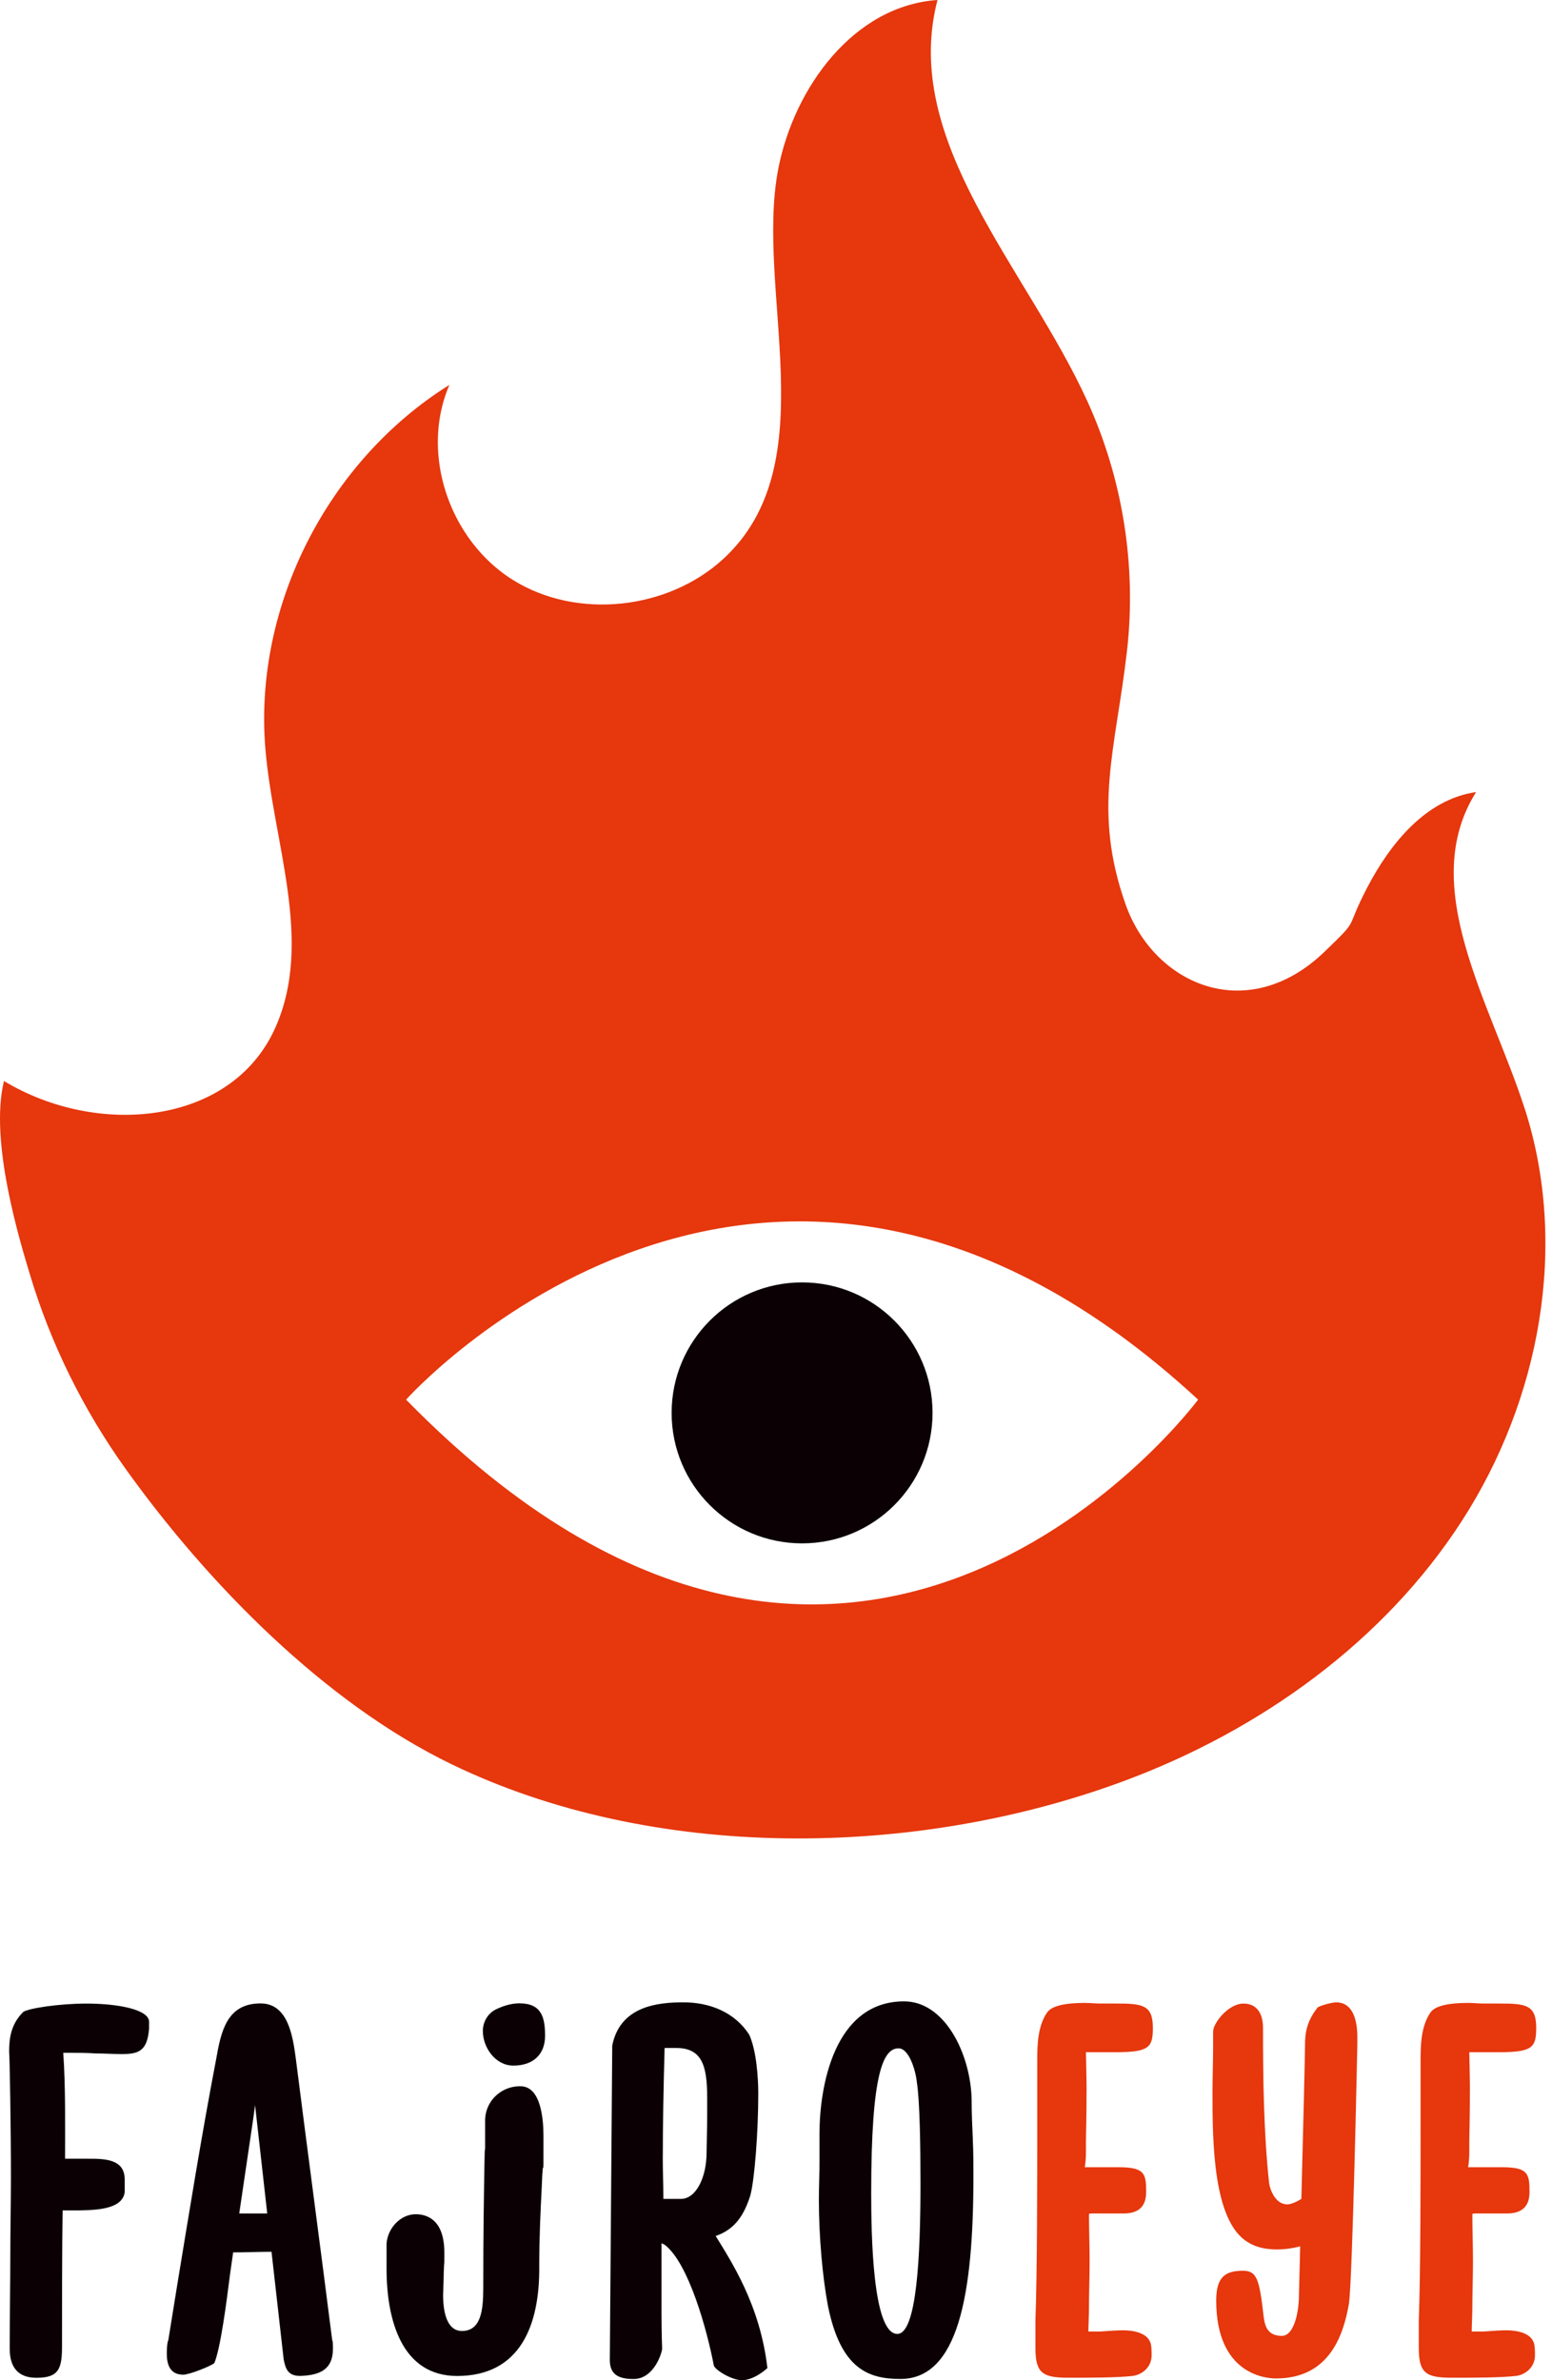
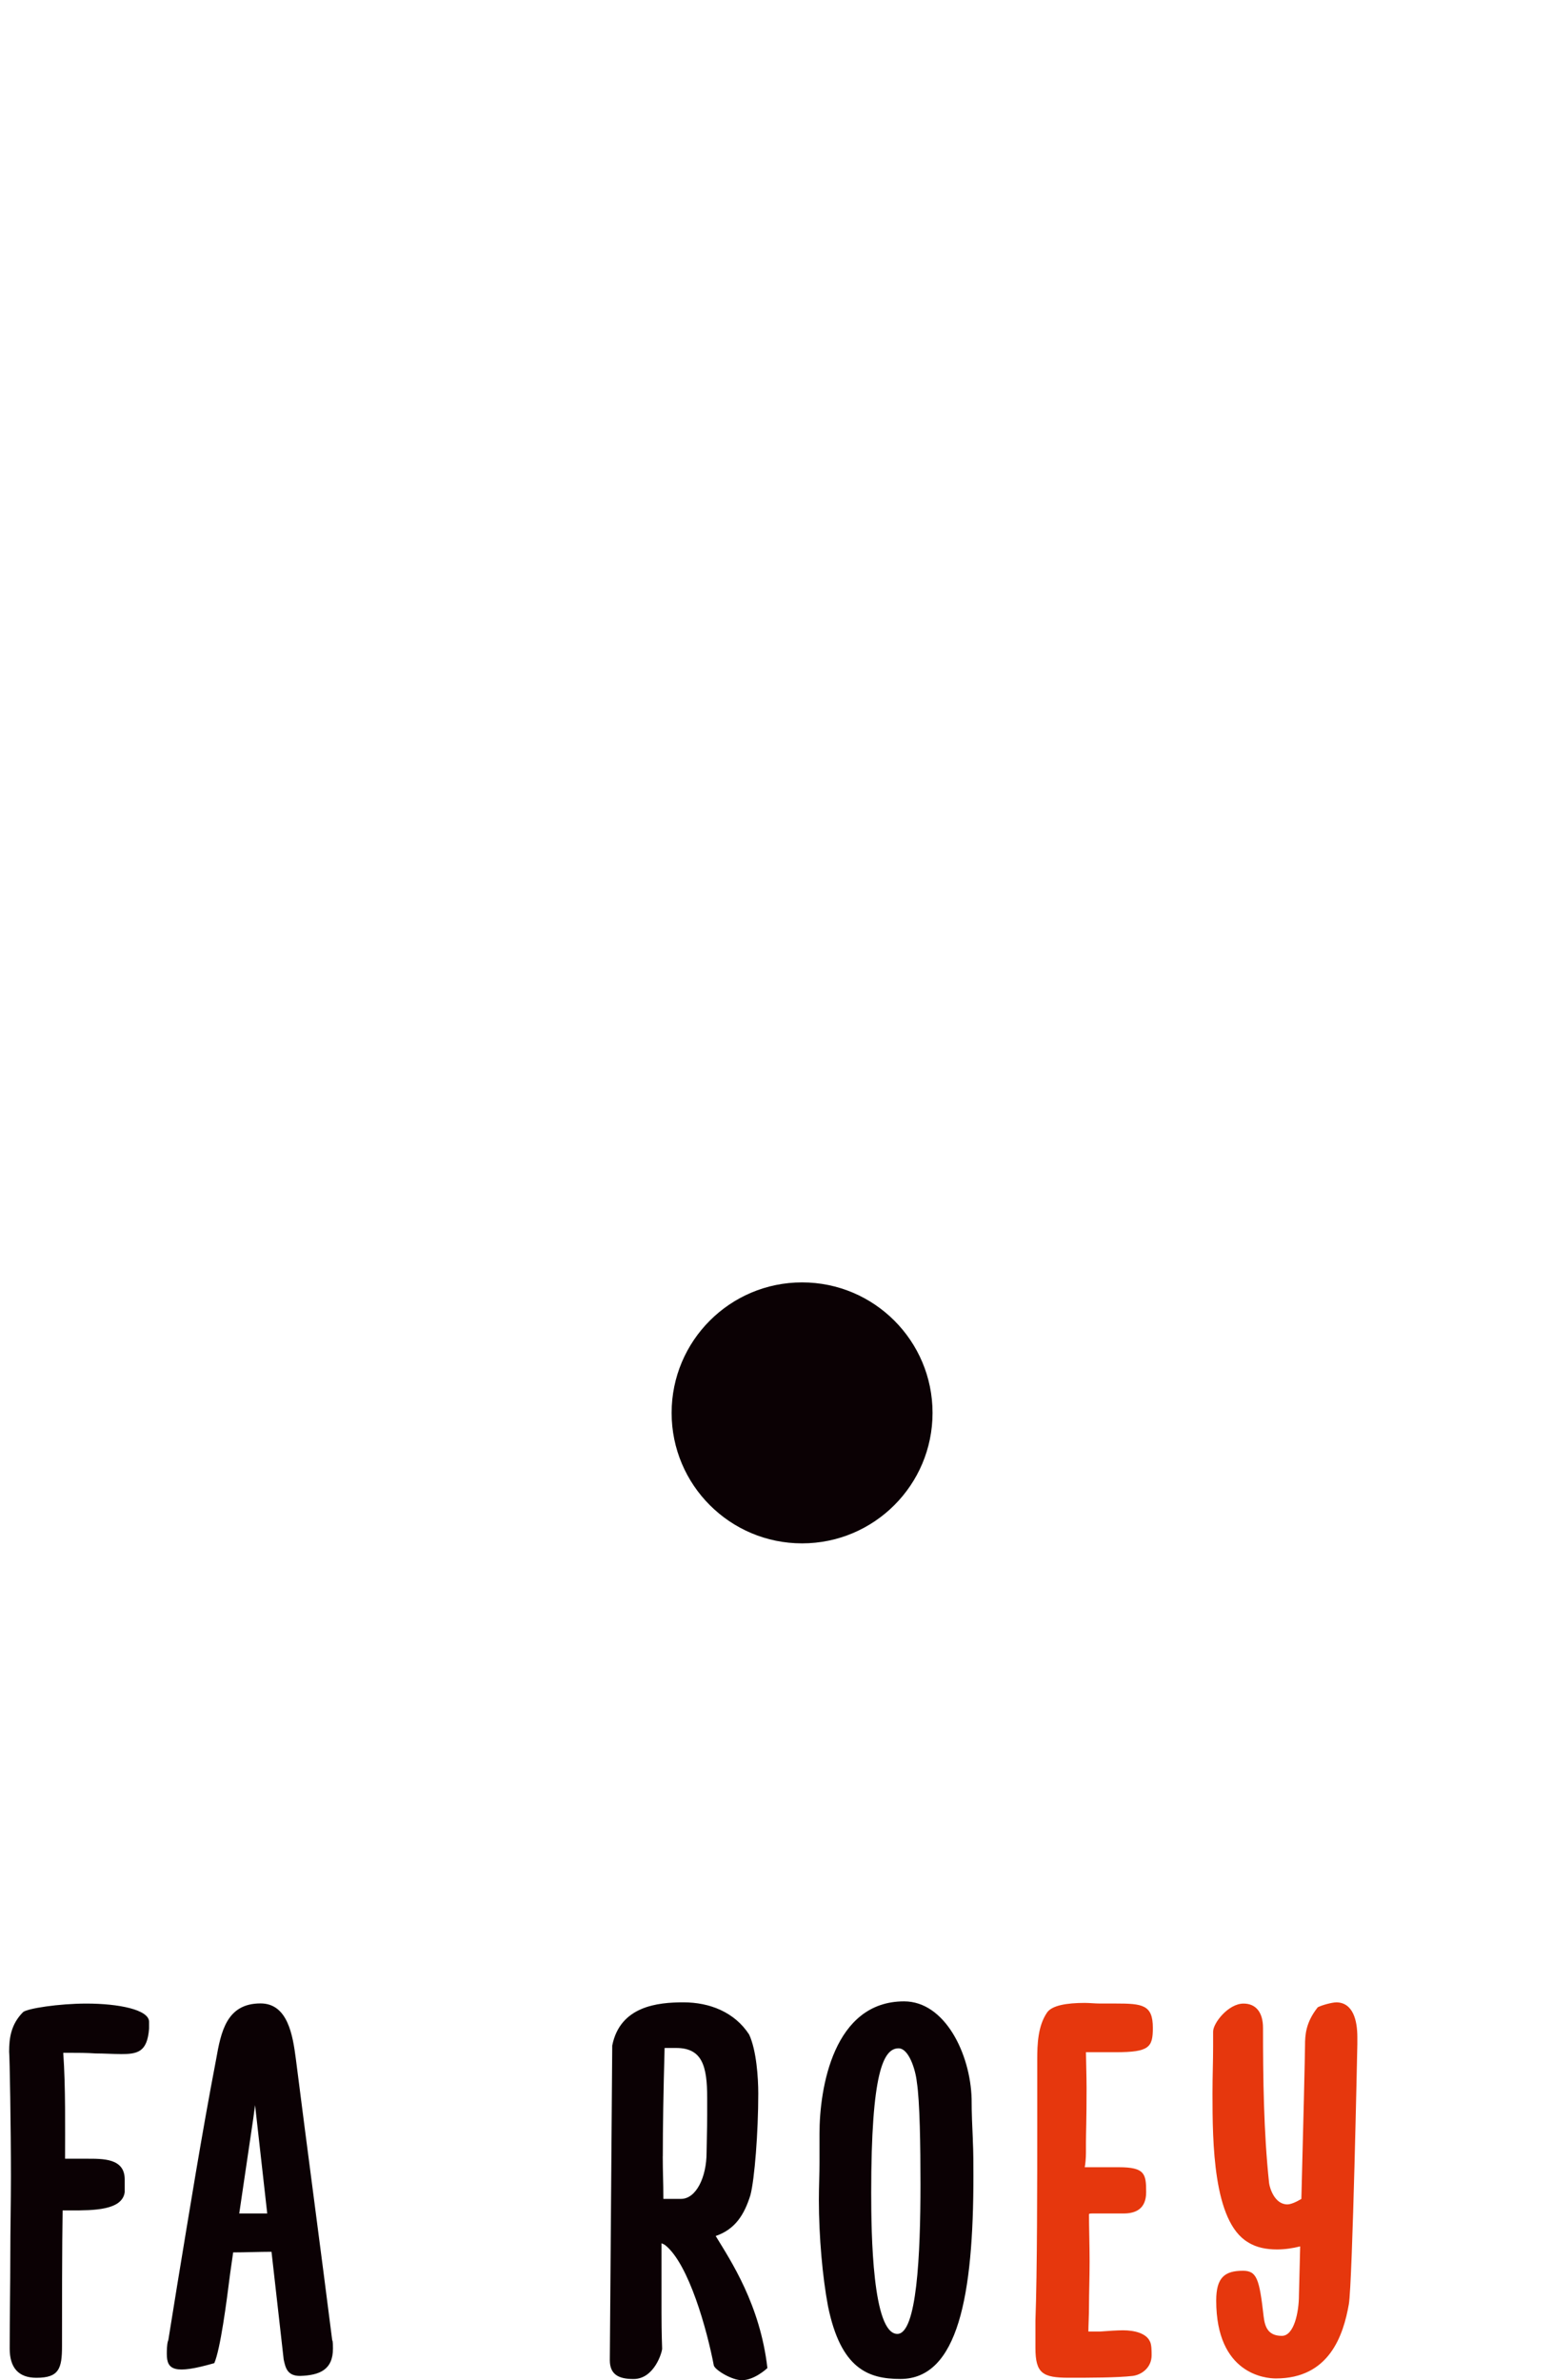
<svg xmlns="http://www.w3.org/2000/svg" width="120" height="184" viewBox="0 0 120 184" fill="none">
-   <path d="M117.89 85.707C115.26 77.532 109.536 68.521 114.132 61.231C110.25 61.785 107.484 65.209 105.698 68.64C103.917 72.072 105.216 70.868 102.418 73.567C96.476 79.298 89.23 76.153 87.026 69.9C84.459 62.622 86.249 58.019 87.133 50.366C87.891 43.802 86.823 37.042 84.072 31.012C79.369 20.701 69.637 10.948 72.486 0C66.014 0.442 61.41 6.76 60.183 13.017C58.333 22.459 63.953 35.835 55.918 43.212C51.642 47.138 44.635 47.919 39.685 44.85C38.633 44.197 37.7 43.376 36.907 42.439C33.973 38.975 32.945 33.918 34.747 29.753C25.333 35.643 19.645 46.839 20.51 57.772C21.092 65.109 24.308 72.797 21.255 79.517C17.86 86.994 7.533 87.931 0.307 83.567C-0.845 88.238 1.562 96.018 2.312 98.52C3.926 103.909 6.469 109.031 9.761 113.618C16.102 122.454 25.081 131.609 34.874 136.364C50.438 143.917 70.705 143.705 86.938 137.667C97.476 133.749 107.045 126.874 113.068 117.516C119.09 108.158 121.286 96.249 117.89 85.695V85.707ZM31.399 108.198C31.399 108.198 59.071 77.194 92.638 108.198C92.638 108.198 66.245 143.813 31.399 108.198Z" fill="#E6370D" />
  <path d="M62.016 119.309C67.588 119.309 72.104 114.793 72.104 109.222C72.104 103.651 67.588 99.134 62.016 99.134C56.445 99.134 51.929 103.651 51.929 109.222C51.929 114.793 56.445 119.309 62.016 119.309Z" fill="#0B0104" />
  <path d="M9.315 158.787C8.749 158.787 8.043 158.739 7.386 158.739C6.68 158.691 6.066 158.691 5.409 158.691H4.891C5.078 161.326 5.03 164.618 5.03 166.878H6.676C7.948 166.878 9.642 166.83 9.642 168.476V169.465C9.454 170.875 7.194 170.875 5.501 170.875H4.843C4.795 173.414 4.795 179.154 4.795 181.366C4.795 183.107 4.56 183.813 2.818 183.813C1.407 183.813 0.75 183.012 0.75 181.557C0.75 178.97 0.797 176.619 0.797 174.359C0.797 172.29 0.845 170.266 0.845 168.245C0.845 164.435 0.75 158.978 0.706 158.6C0.706 157.563 0.845 156.483 1.786 155.543C2.117 155.26 4.56 154.885 6.68 154.885C9.171 154.885 11.527 155.355 11.527 156.296V156.814C11.387 158.648 10.634 158.791 9.315 158.791V158.787Z" fill="#0B0104" />
-   <path d="M25.744 181.553C25.744 183.199 24.708 183.621 23.205 183.669C22.217 183.669 22.077 183.059 21.934 182.398L20.993 174.072C20.053 174.072 18.968 174.12 18.028 174.12L17.793 175.766C17.51 178.022 17.04 181.601 16.569 182.681C16.286 182.916 14.64 183.574 14.17 183.574C13.464 183.574 12.898 183.199 12.898 181.975C12.898 181.692 12.898 181.318 12.994 180.891V181.031L13.7 176.655C14.64 170.963 15.581 165.08 16.709 159.202C17.083 157.085 17.51 154.873 20.144 154.873C22.261 154.873 22.639 157.364 22.874 159.154C23.767 166.208 24.803 173.924 25.696 180.983V180.887C25.744 181.075 25.744 181.31 25.744 181.545V181.553ZM20.662 171.111L19.722 162.737L19.582 163.773L18.498 171.111H20.662Z" fill="#0B0104" />
-   <path d="M40.247 161.278C41.845 161.278 42.021 163.881 42.021 165.132C42.021 169.907 42.021 165.543 41.881 169.205C41.785 171.107 41.694 173.008 41.694 175.188C41.742 179.731 40.235 183.673 35.345 183.673C31.064 183.673 29.888 179.361 29.888 175.375V173.438C29.98 172.231 30.968 171.17 32.144 171.17C32.85 171.17 34.356 171.445 34.356 174.132C34.356 175.431 34.356 174.443 34.309 175.698C34.309 176.256 34.261 177.181 34.261 177.412C34.261 178.711 34.544 180.194 35.719 180.194C37.178 180.194 37.365 178.619 37.365 176.902C37.365 172.498 37.413 169.763 37.461 167.073C37.509 164.522 37.509 168.277 37.509 164.522C37.509 164.311 37.505 164.088 37.509 163.861C37.541 162.466 38.669 161.338 40.08 161.278C40.135 161.278 40.195 161.278 40.251 161.278H40.247Z" fill="#0B0104" />
+   <path d="M25.744 181.553C25.744 183.199 24.708 183.621 23.205 183.669C22.217 183.669 22.077 183.059 21.934 182.398L20.993 174.072C20.053 174.072 18.968 174.12 18.028 174.12L17.793 175.766C17.51 178.022 17.04 181.601 16.569 182.681C13.464 183.574 12.898 183.199 12.898 181.975C12.898 181.692 12.898 181.318 12.994 180.891V181.031L13.7 176.655C14.64 170.963 15.581 165.08 16.709 159.202C17.083 157.085 17.51 154.873 20.144 154.873C22.261 154.873 22.639 157.364 22.874 159.154C23.767 166.208 24.803 173.924 25.696 180.983V180.887C25.744 181.075 25.744 181.31 25.744 181.545V181.553ZM20.662 171.111L19.722 162.737L19.582 163.773L18.498 171.111H20.662Z" fill="#0B0104" />
  <path d="M52.842 154.789C54.867 154.789 56.796 155.543 57.924 157.28C58.49 158.504 58.629 160.62 58.629 161.844C58.629 164.809 58.346 168.476 58.019 169.7C57.549 171.206 56.844 172.334 55.337 172.852C56.513 174.781 58.773 178.169 59.335 183.059C59.239 183.155 58.298 184 57.358 184C56.605 184 55.333 183.247 55.194 182.872C54.675 180.142 53.264 175.016 51.431 173.558C51.292 173.462 51.148 173.418 51.148 173.418V178.827C51.148 180.377 51.196 181.557 51.196 181.557C51.196 181.84 50.586 183.908 48.984 183.908C47.856 183.908 47.151 183.578 47.151 182.45L47.338 158.129C47.948 155.072 50.865 154.789 52.842 154.789ZM51.244 166.69C51.244 168.006 51.292 168.62 51.292 169.983H52.655C53.831 169.983 54.632 168.289 54.632 166.408C54.632 165.937 54.679 164.574 54.679 163.538V162.175C54.679 159.728 54.305 158.317 52.28 158.317H51.387C51.292 161.752 51.248 164.478 51.248 166.69H51.244Z" fill="#0B0104" />
  <path d="M75.216 165.407C75.264 166.292 75.264 167.452 75.264 168.241C75.264 177.396 74.088 183.904 69.621 183.904C67.126 183.904 65.009 183.115 64.021 178.281C63.598 176.049 63.315 172.888 63.315 170.054C63.315 169.03 63.363 168.058 63.363 167.125V164.941C63.363 161.41 64.447 154.714 69.904 154.714C73.056 154.714 75.029 158.759 75.125 162.243C75.125 163.359 75.173 164.379 75.22 165.403L75.216 165.407ZM71.171 168.847C71.171 165.965 71.123 162.434 70.888 160.947C70.792 160.019 70.278 158.345 69.477 158.345C68.301 158.345 67.361 160.202 67.361 169.5C67.361 172.661 67.457 180.421 69.382 180.421C70.888 180.421 71.171 174.331 71.171 168.847Z" fill="#0B0104" />
  <path d="M84.013 161.422C84.013 163.869 83.965 164.949 83.965 165.607V166.408C83.965 166.83 83.917 167.348 83.87 167.536H86.504C88.529 167.536 88.62 168.054 88.62 169.465C88.62 170.784 87.775 171.111 86.879 171.111H84.575C84.244 171.111 84.2 171.111 84.2 171.206C84.2 172.195 84.248 173.606 84.248 174.829C84.248 176.053 84.2 177.277 84.2 178.309C84.2 178.966 84.153 179.815 84.153 180.238H85.045C85.703 180.19 86.361 180.142 86.835 180.142C87.728 180.142 88.62 180.377 88.903 180.987C89.043 181.222 89.043 181.74 89.043 182.071C89.043 183.012 88.29 183.578 87.584 183.669C86.361 183.809 84.244 183.809 82.646 183.809C80.625 183.809 80.059 183.478 80.059 181.505V179.389C80.199 175.579 80.199 168.568 80.199 164.148V159.21C80.199 158.034 80.247 156.623 80.952 155.587C81.327 155.021 82.502 154.833 83.87 154.833C84.244 154.833 84.671 154.881 85.045 154.881H86.269C88.337 154.881 89.138 154.977 89.138 156.763C89.138 158.269 88.856 158.644 86.269 158.644H83.965C83.965 158.975 84.013 160.573 84.013 161.418V161.422Z" fill="#E6370D" />
  <path d="M103.303 154.789C104.622 154.789 104.949 156.2 104.949 157.472V158.038C104.949 158.038 104.575 176.479 104.292 178.125C103.869 180.525 102.785 183.865 98.648 183.865C97.847 183.865 94.037 183.534 94.037 177.842C94.037 176.057 94.694 175.539 96.105 175.539C97.185 175.539 97.377 176.196 97.703 179.066C97.799 179.867 98.034 180.572 99.114 180.572C100.055 180.572 100.434 178.739 100.434 177.42L100.529 173.657C99.963 173.797 99.353 173.892 98.74 173.892C97.939 173.892 97.141 173.753 96.48 173.327C93.798 171.728 93.75 165.61 93.75 161.848C93.75 160.389 93.798 159.449 93.798 158.133V157.049C93.798 156.392 94.973 154.885 96.149 154.885C97.09 154.885 97.656 155.543 97.656 156.766C97.656 160.624 97.704 164.809 98.126 168.763C98.174 169.138 98.548 170.409 99.537 170.409C99.772 170.409 100.147 170.27 100.621 169.987C100.76 164.857 100.904 158.648 100.904 158.133C100.904 157.332 100.952 156.344 101.892 155.168C102.267 154.981 103.02 154.793 103.303 154.793V154.789Z" fill="#E6370D" />
-   <path d="M113.654 161.422C113.654 163.869 113.606 164.949 113.606 165.607V166.408C113.606 166.83 113.558 167.348 113.51 167.536H116.145C118.169 167.536 118.261 168.054 118.261 169.465C118.261 170.784 117.416 171.111 116.519 171.111H114.216C113.885 171.111 113.841 171.111 113.841 171.206C113.841 172.195 113.889 173.606 113.889 174.829C113.889 176.053 113.841 177.276 113.841 178.309C113.841 178.966 113.793 179.815 113.793 180.238H114.686C115.344 180.19 116.001 180.142 116.475 180.142C117.368 180.142 118.261 180.377 118.544 180.987C118.684 181.222 118.684 181.74 118.684 182.071C118.684 183.012 117.93 183.578 117.225 183.669C116.001 183.809 113.885 183.809 112.287 183.809C110.266 183.809 109.7 183.478 109.7 181.505V179.389C109.839 175.579 109.839 168.568 109.839 164.148V159.21C109.839 158.034 109.887 156.623 110.593 155.587C110.967 155.021 112.143 154.833 113.51 154.833C113.885 154.833 114.311 154.881 114.686 154.881H115.91C117.978 154.881 118.779 154.977 118.779 156.762C118.779 158.269 118.496 158.644 115.91 158.644H113.606C113.606 158.974 113.654 160.573 113.654 161.418V161.422Z" fill="#E6370D" />
-   <path d="M40.151 154.865C41.892 154.865 42.144 155.973 42.144 157.388C42.144 158.803 41.231 159.68 39.697 159.68C38.286 159.68 37.333 158.265 37.333 157.006C37.333 156.356 37.664 155.706 38.286 155.363C38.744 155.132 39.445 154.865 40.151 154.865Z" fill="#0B0104" />
</svg>